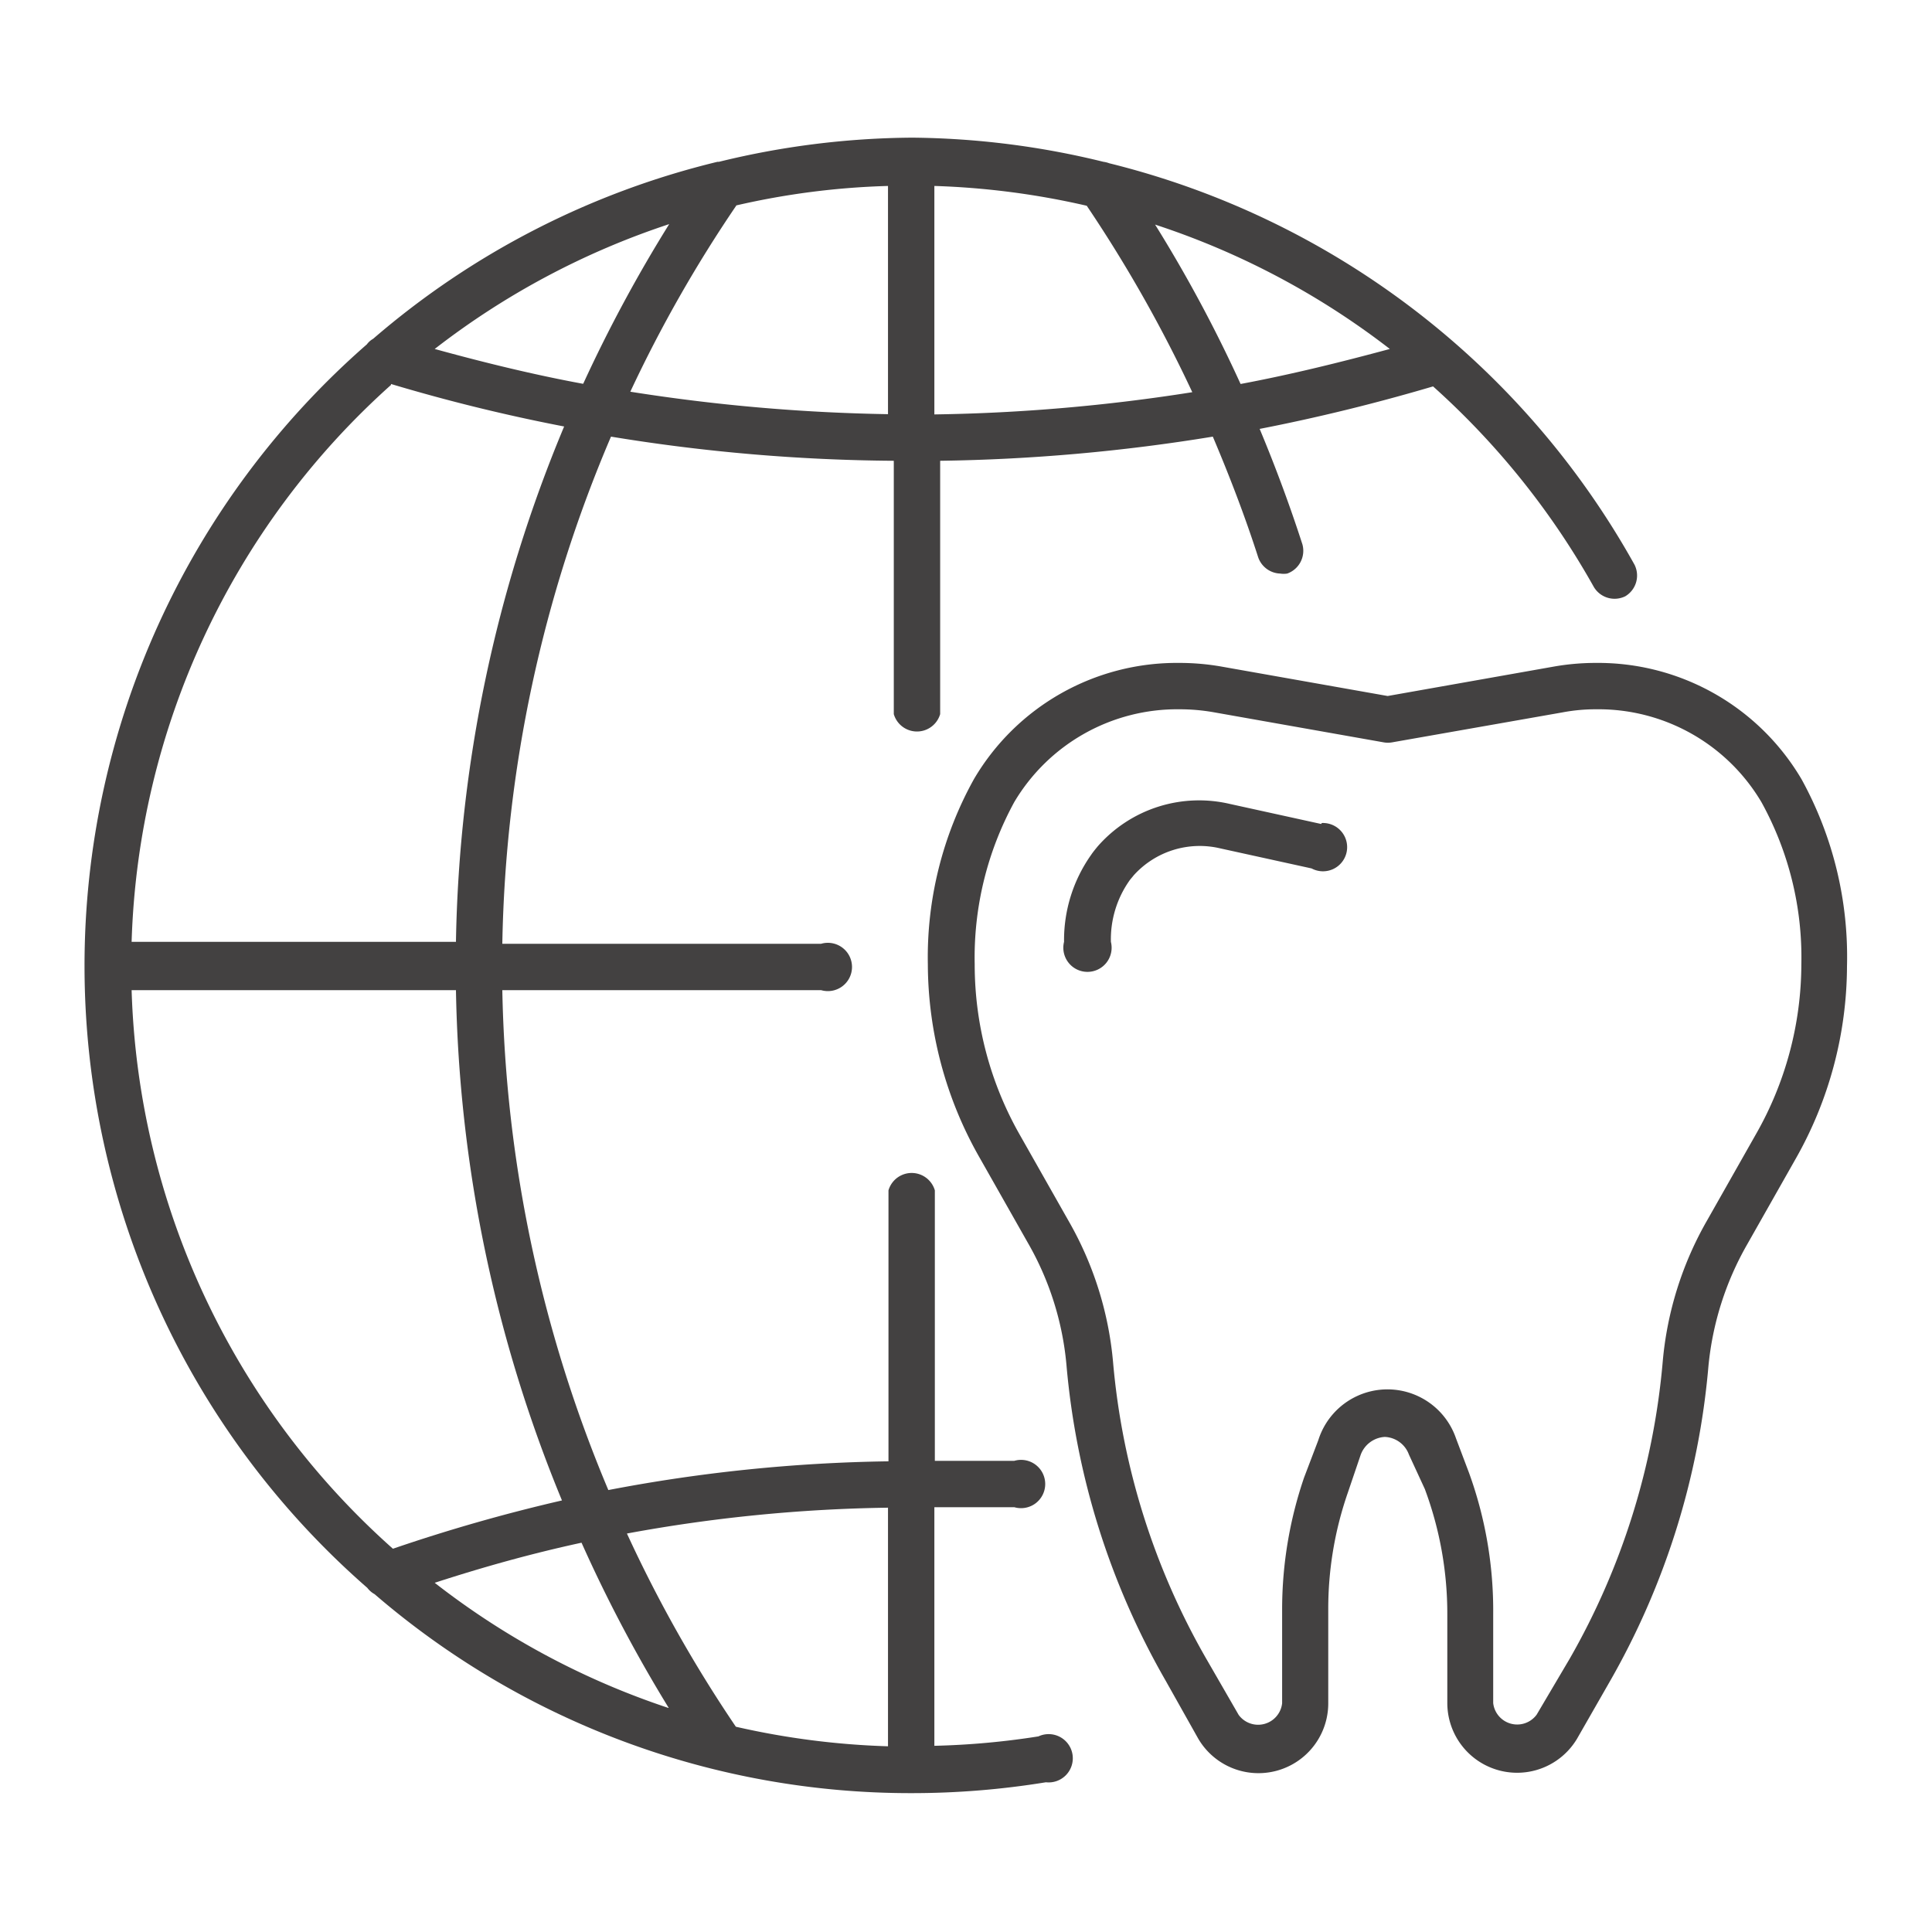
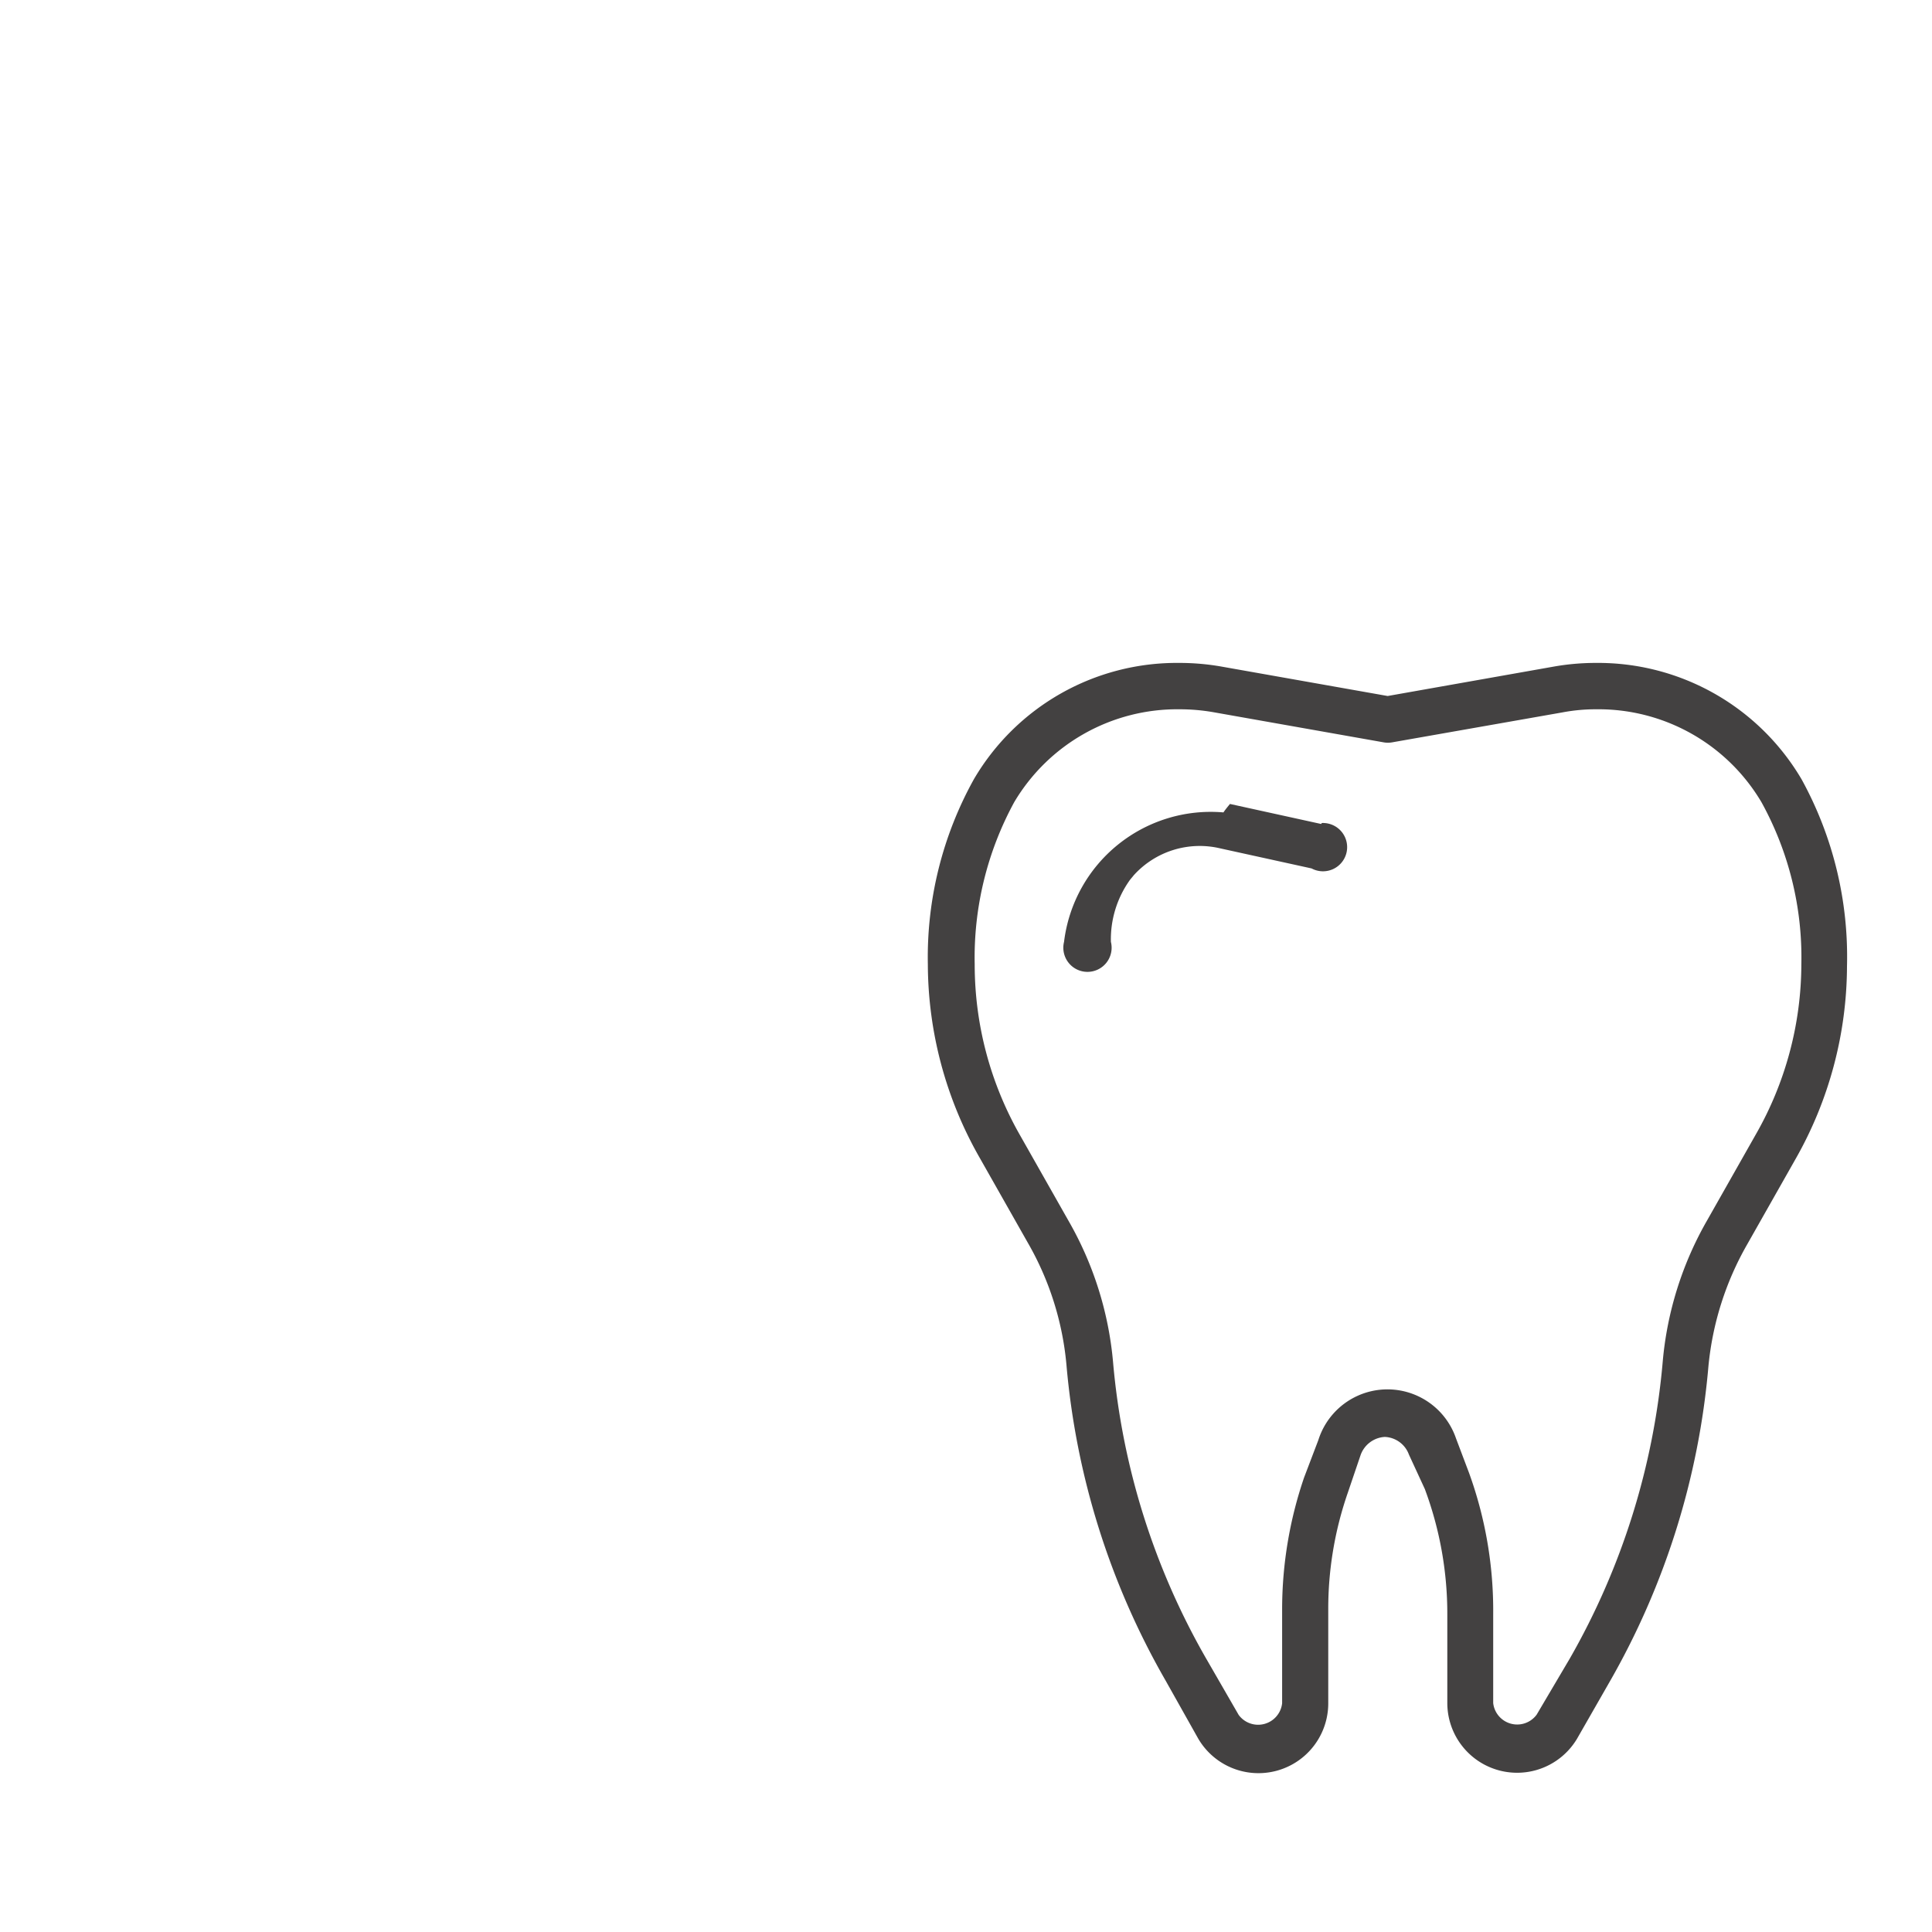
<svg xmlns="http://www.w3.org/2000/svg" id="Layer_1" data-name="Layer 1" viewBox="0 0 80 80">
  <defs>
    <style>.cls-1{fill:#434141;}</style>
  </defs>
  <title>credit-view-dental-home-icons-master</title>
-   <path class="cls-1" d="M54.71,34.12l-3.78-.83a5.58,5.58,0,0,0-5.48,1.76c-.09.11-.19.23-.27.35A6.12,6.12,0,0,0,44.06,39,1,1,0,1,0,46,39a4.22,4.22,0,0,1,.75-2.51c.06-.09.13-.16.19-.24a3.68,3.68,0,0,1,3.59-1.12l3.78.83a1,1,0,1,0,.42-1.88Z" />
+   <path class="cls-1" d="M54.71,34.12l-3.78-.83c-.09.11-.19.23-.27.35A6.12,6.12,0,0,0,44.06,39,1,1,0,1,0,46,39a4.22,4.22,0,0,1,.75-2.51c.06-.09.13-.16.19-.24a3.68,3.68,0,0,1,3.59-1.12l3.78.83a1,1,0,1,0,.42-1.88Z" />
  <path class="cls-1" d="M74.6,32.27a9.78,9.78,0,0,0-8.52-4.82,10,10,0,0,0-1.73.15l-6.89,1.22L50.57,27.6a10.05,10.05,0,0,0-1.74-.15,9.74,9.74,0,0,0-8.5,4.81,15.18,15.18,0,0,0-1.91,7.67,16.24,16.24,0,0,0,2.14,8l2,3.53a12.35,12.35,0,0,1,1.6,5.06,31.72,31.72,0,0,0,4.1,13.06L49.62,72A2.89,2.89,0,0,0,55,70.53V66.64a14.66,14.66,0,0,1,.81-4.83l.53-1.56a1.13,1.13,0,0,1,1-.75,1.11,1.11,0,0,1,1,.73L59,61.66a14.78,14.78,0,0,1,.93,5.18v3.69A2.89,2.89,0,0,0,65.3,72l1.34-2.34a31.72,31.72,0,0,0,4.1-13.06,12.55,12.55,0,0,1,1.6-5.06l2-3.53a16.24,16.24,0,0,0,2.14-8A15.24,15.24,0,0,0,74.6,32.27ZM72.69,47l-2,3.53a14.26,14.26,0,0,0-1.84,5.85A29.94,29.94,0,0,1,65,68.68L63.63,71a1,1,0,0,1-1.8-.48V66.84a16.71,16.71,0,0,0-1-5.85l-.54-1.43a3,3,0,0,0-5.7.07L54,61.18a16.9,16.9,0,0,0-.91,5.46v3.89a1,1,0,0,1-1.8.48l-1.35-2.34a29.85,29.85,0,0,1-3.85-12.26,14.26,14.26,0,0,0-1.84-5.85l-2-3.53a14.26,14.26,0,0,1-1.89-7.1A13.44,13.44,0,0,1,42,33.21a7.85,7.85,0,0,1,6.85-3.84,8.07,8.07,0,0,1,1.39.12l7.06,1.25a1,1,0,0,0,.34,0l7.05-1.24a7.4,7.4,0,0,1,1.41-.13,7.84,7.84,0,0,1,6.84,3.85,13.3,13.3,0,0,1,1.65,6.71A14.26,14.26,0,0,1,72.69,47Z" />
-   <path class="cls-1" d="M43,71.9a32.41,32.41,0,0,1-4.31.39V62.41H42a1,1,0,1,0,0-1.92H38.71V49.29a1,1,0,0,0-1.92,0V60.51a66.24,66.24,0,0,0-11.6,1.19A56,56,0,0,1,20.8,41H34a1,1,0,1,0,0-1.92H20.8a55.91,55.91,0,0,1,4.5-21,75.16,75.16,0,0,0,11.71,1V29.57a1,1,0,0,0,1.92,0V19.08a76.18,76.18,0,0,0,11.29-1c.7,1.65,1.34,3.32,1.88,5a1,1,0,0,0,.91.67.93.93,0,0,0,.29,0,1,1,0,0,0,.63-1.21q-.78-2.41-1.77-4.78c2.41-.47,4.81-1.06,7.18-1.76A32.38,32.38,0,0,1,66,24.31a1,1,0,0,0,1.3.38,1,1,0,0,0,.38-1.31A34.32,34.32,0,0,0,45.93,6.76a1.05,1.05,0,0,0-.24-.06,34.26,34.26,0,0,0-7.92-1h0a34.38,34.38,0,0,0-8,1l-.06,0a34.07,34.07,0,0,0-14.26,7.33.82.82,0,0,0-.26.23A34.16,34.16,0,0,0,3.5,40v0A34.18,34.18,0,0,0,15.21,65.75a.94.94,0,0,0,.3.26,34,34,0,0,0,22.23,8.24h0a34.5,34.5,0,0,0,5.57-.45A1,1,0,1,0,43,71.9Zm-6.23-9.47v9.88a32.61,32.61,0,0,1-6.3-.81,55.86,55.86,0,0,1-4.51-8A64.08,64.08,0,0,1,36.79,62.43Zm-9.1,8.29A32.24,32.24,0,0,1,18,65.54c2-.65,4-1.21,6.08-1.66A59.25,59.25,0,0,0,27.69,70.72Zm2.8-62.21a31.85,31.85,0,0,1,6.3-.81v9.45a76.07,76.07,0,0,1-10.67-.93A55.54,55.54,0,0,1,30.49,8.51Zm-6.34,7.38C22.07,15.51,20,15,18,14.45a32.38,32.38,0,0,1,9.71-5.17A59.32,59.32,0,0,0,24.15,15.89Zm14.56,1.27V7.7A32.55,32.55,0,0,1,45,8.52a57,57,0,0,1,4.37,7.72A75,75,0,0,1,38.71,17.16ZM51.37,15.9a57.94,57.94,0,0,0-3.54-6.6,32.32,32.32,0,0,1,9.72,5.15C55.51,15,53.45,15.51,51.37,15.9Zm-35.18,0a73.49,73.49,0,0,0,7.17,1.76A57.76,57.76,0,0,0,18.88,39H5.45A32.25,32.25,0,0,1,16.19,15.94ZM5.45,41H18.88a57.91,57.91,0,0,0,4.39,21.13,70.3,70.3,0,0,0-7,2A32.24,32.24,0,0,1,5.45,41Z" />
</svg>